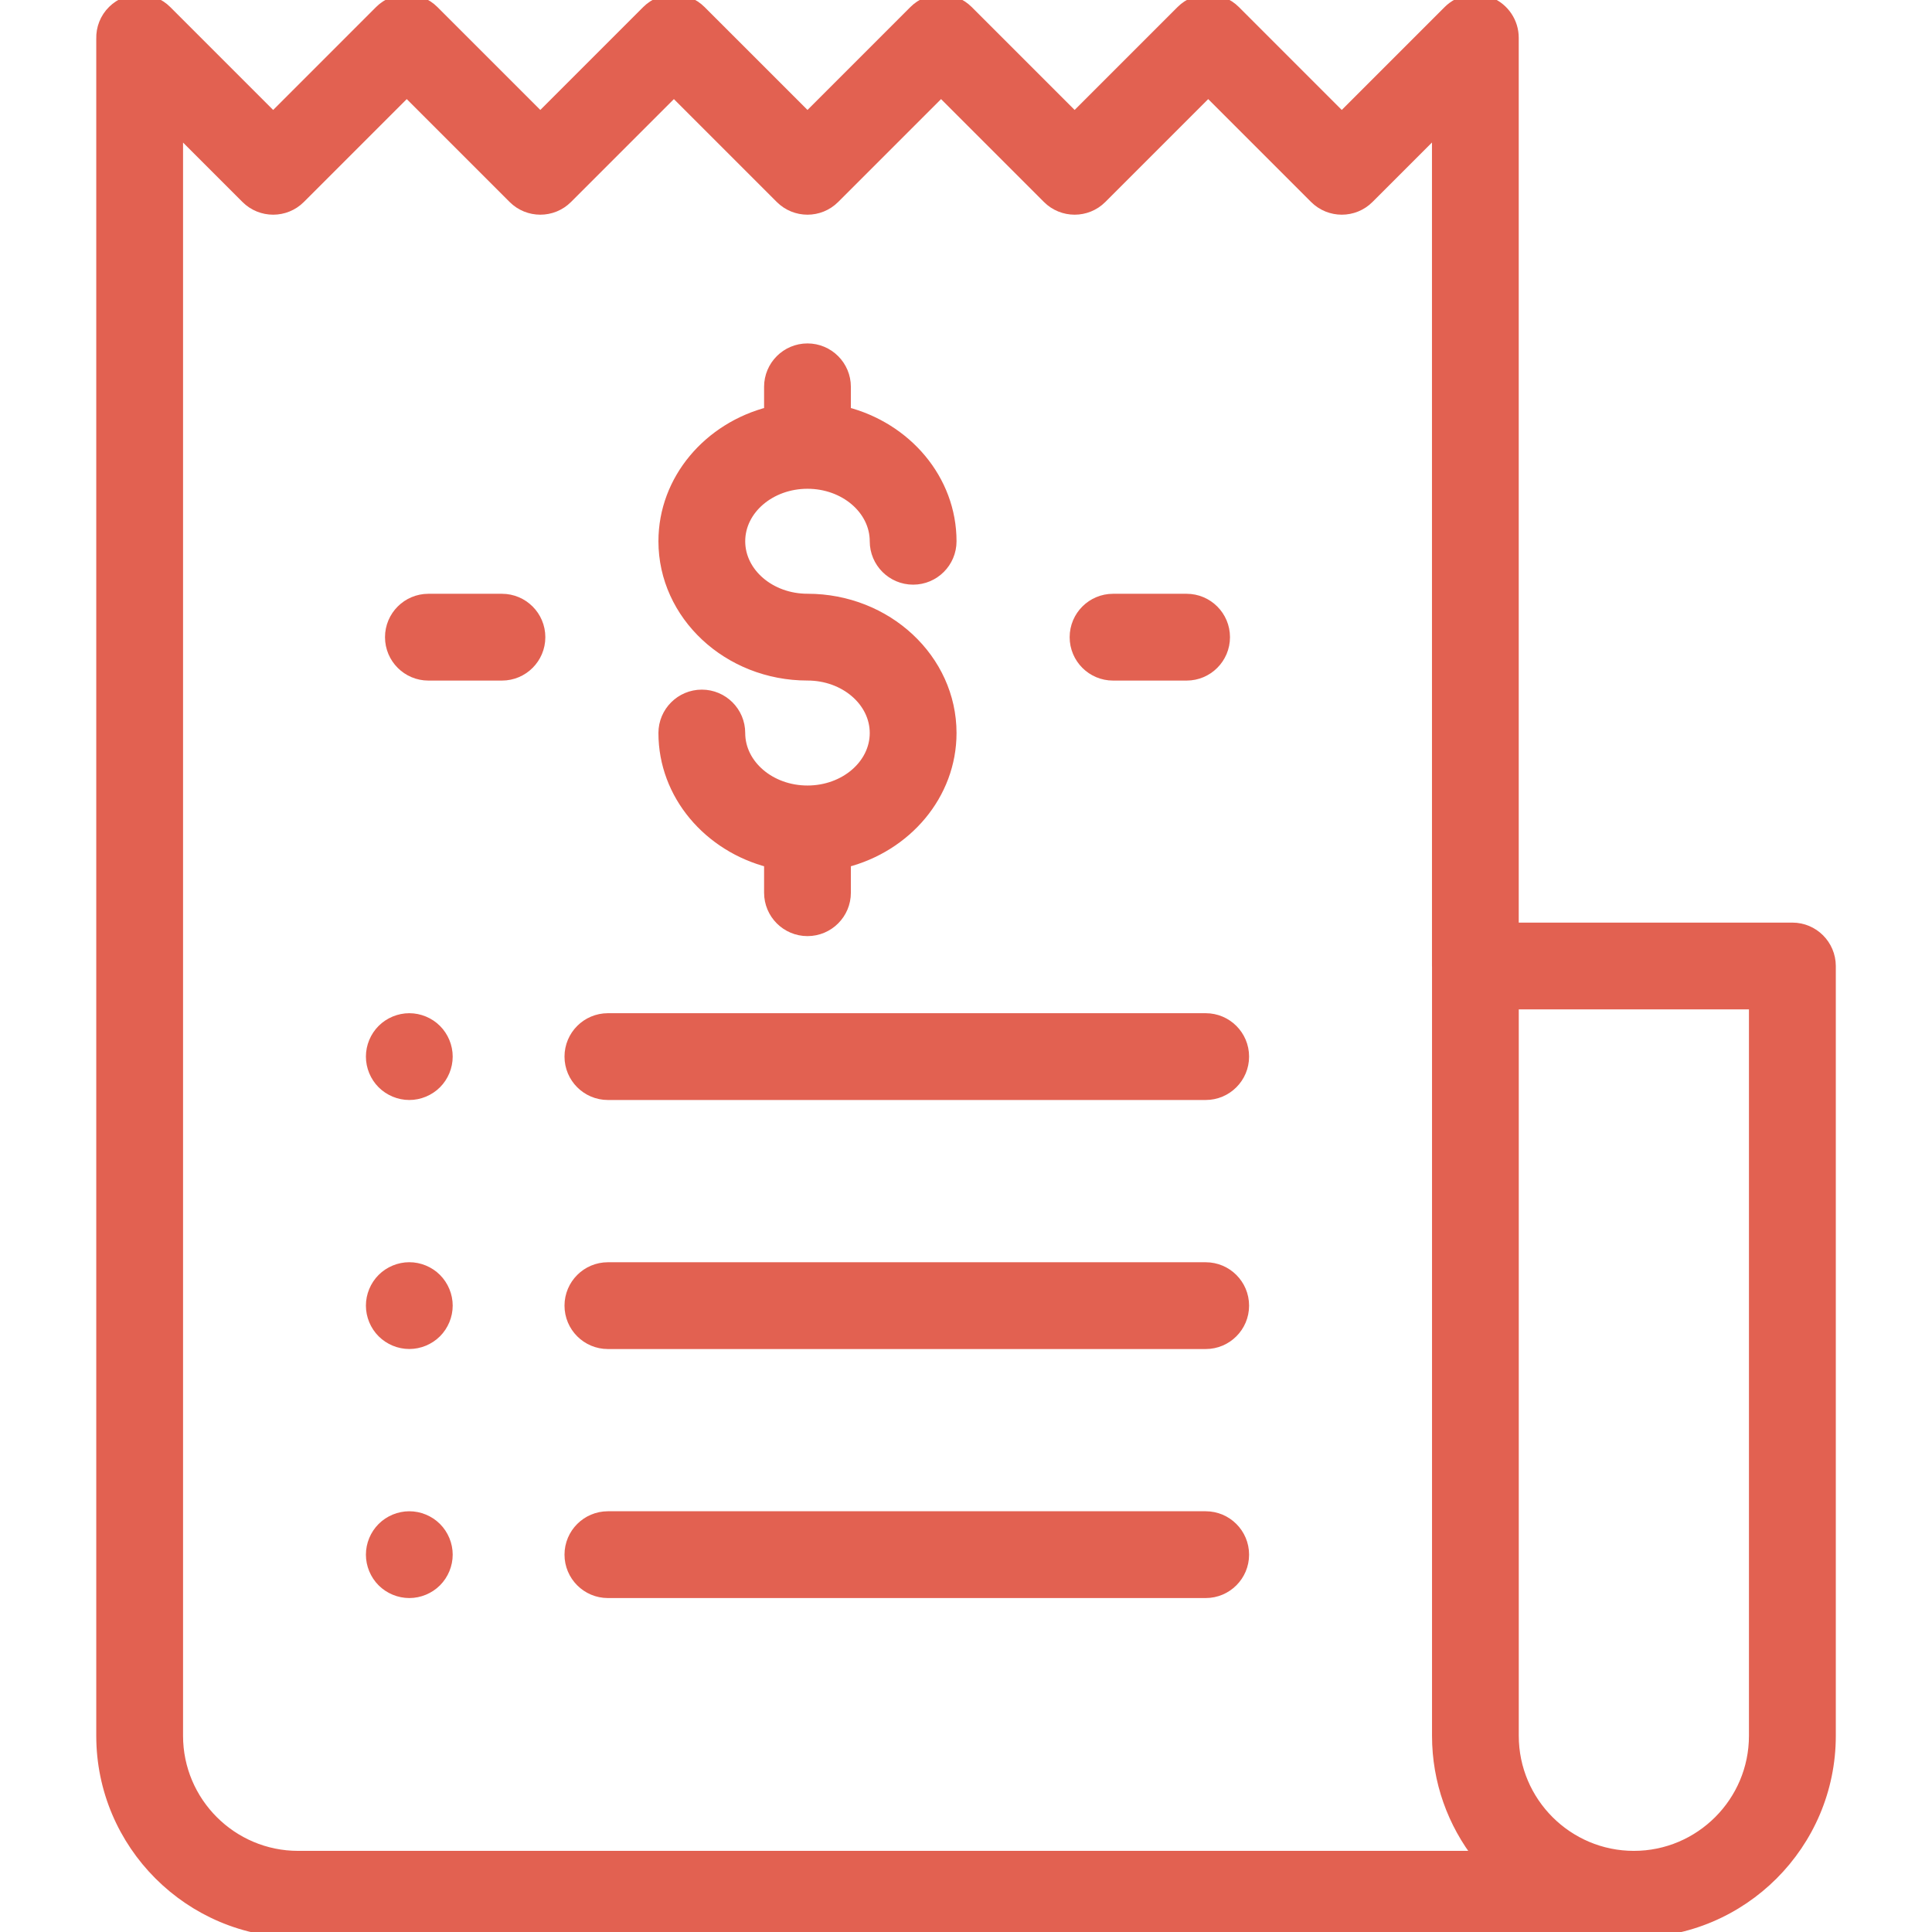
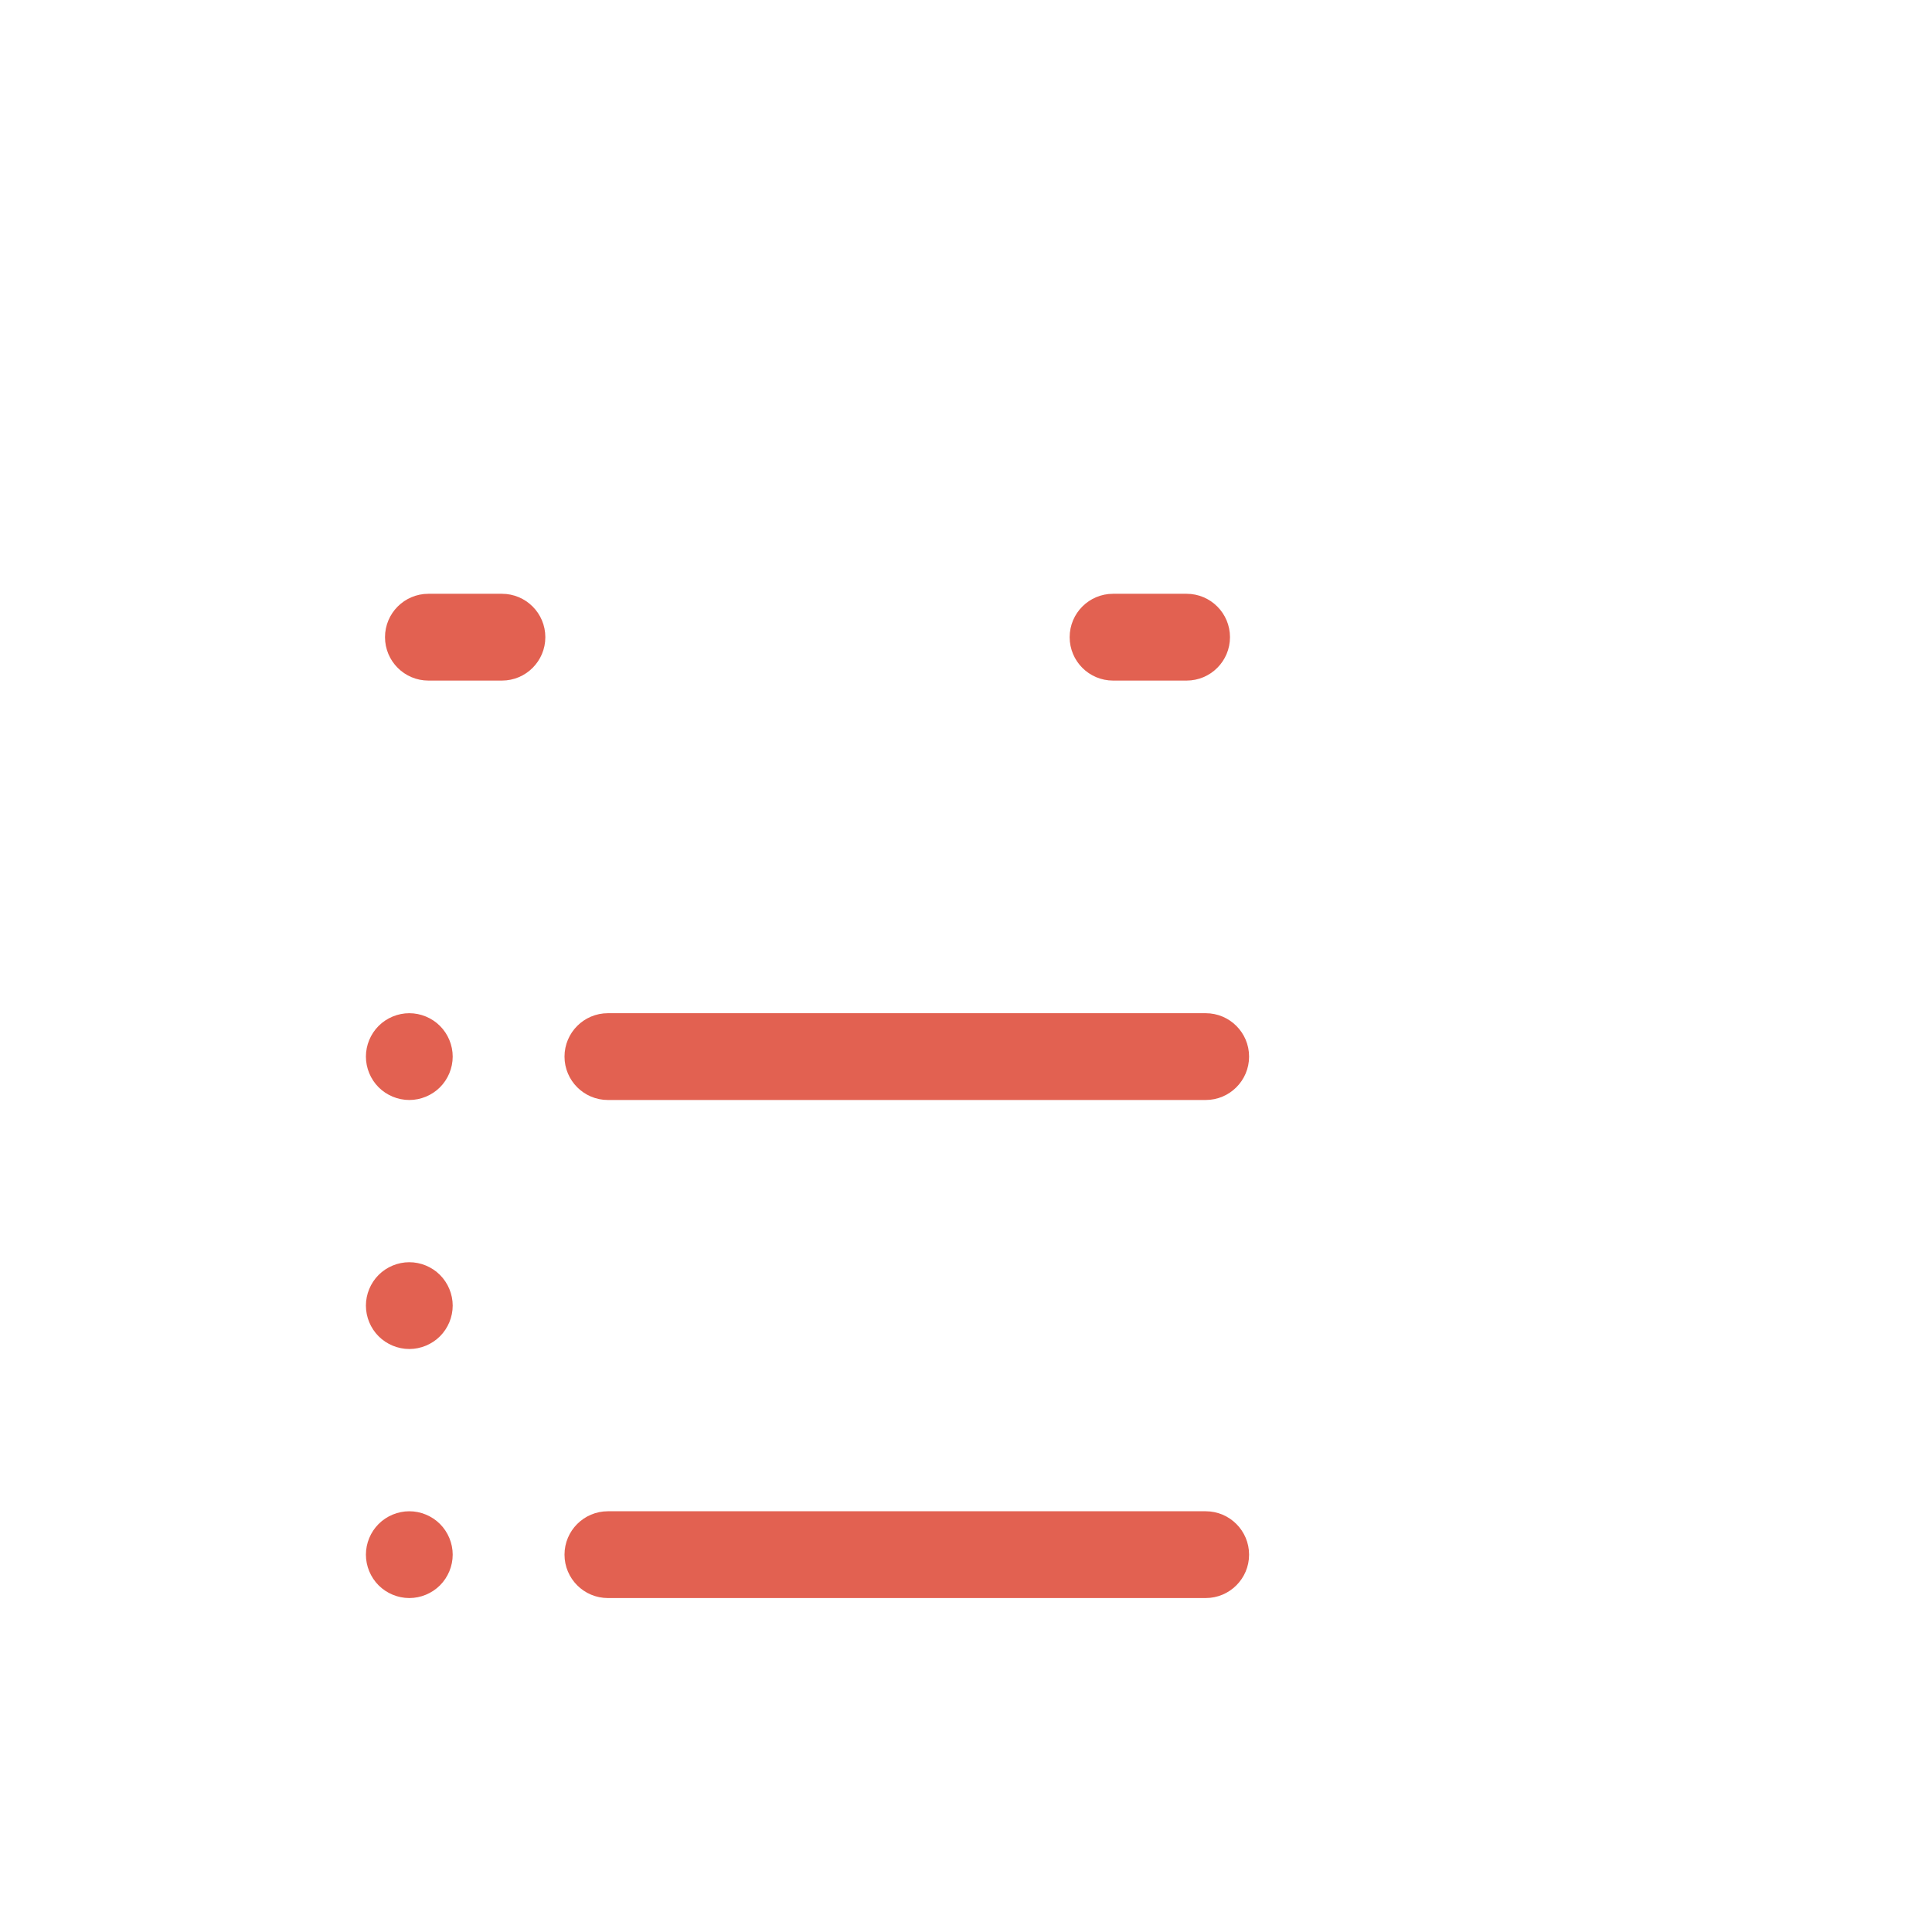
<svg xmlns="http://www.w3.org/2000/svg" version="1.1" id="Capa_1" x="0px" y="0px" viewBox="0 0 512 512" style="enable-background:new 0 0 512 512;" xml:space="preserve">
  <style type="text/css">
	.st0{fill:#E26151;stroke:#E26151;stroke-width:3;stroke-miterlimit:10;}
</style>
  <g>
    <g>
      <g>
-         <path class="st0" d="M474.99,246h-74.01V10c0-4.04-2.44-7.69-6.17-9.24c-3.74-1.55-8.04-0.69-10.9,2.17l-28.33,28.33L327.26,2.93     c-3.9-3.9-10.24-3.9-14.14,0l-28.33,28.33L256.46,2.93c-3.9-3.9-10.24-3.9-14.14,0l-28.33,28.33L185.66,2.93     c-3.9-3.9-10.24-3.9-14.14,0l-28.33,28.33L114.86,2.93c-3.9-3.9-10.24-3.9-14.14,0L72.39,31.26L44.06,2.93     c-3.88-3.88-10.16-3.9-14.07-0.06c-2.06,2.02-3.05,4.71-2.98,7.39V460c0,28.67,23.33,52,52,52h353.98c0,0,0,0,0.01,0     c0,0,0.01,0,0.01,0c28.67,0,52-23.33,52-52V256C484.99,250.48,480.52,246,474.99,246z M79.01,492c-17.65,0-32-14.36-32-32V34.16     l18.31,18.31c3.9,3.9,10.24,3.9,14.14,0l28.33-28.33l28.33,28.33c3.9,3.9,10.24,3.9,14.14,0l28.33-28.33l28.33,28.33     c3.9,3.9,10.24,3.9,14.14,0l28.33-28.33l28.33,28.33c3.9,3.9,10.24,3.9,14.14,0l28.33-28.33l28.33,28.33     c3.91,3.9,10.24,3.9,14.14,0l18.33-18.33V256c0,0.09,0.01,0.18,0.01,0.27V460c0,12.06,4.14,23.17,11.06,32L79.01,492L79.01,492z      M464.99,460c0,17.64-14.36,32-32,32s-32-14.36-32-32V266h64L464.99,460L464.99,460z" />
-       </g>
+         </g>
    </g>
    <g>
      <g>
-         <path class="st0" d="M213.99,158.85c-9.93,0-18-6.91-18-15.41c0-8.5,8.07-15.41,18-15.41c9.93,0,18,6.91,18,15.41     c0,5.52,4.48,10,10,10s10-4.48,10-10c0-16.3-11.88-30.06-28-34.16v-6.77c0-5.52-4.48-10-10-10s-10,4.48-10,10v6.77     c-16.12,4.1-28,17.86-28,34.16c0,19.52,17.05,35.41,38,35.41c9.93,0,18,6.91,18,15.41s-8.07,15.41-18,15.41     c-9.93,0-18-6.91-18-15.41c0-5.52-4.48-10-10-10s-10,4.48-10,10c0,16.3,11.88,30.06,28,34.16v8.16c0,5.52,4.48,10,10,10     s10-4.48,10-10v-8.16c16.12-4.1,28-17.86,28-34.16C251.99,174.74,234.95,158.85,213.99,158.85z" />
-       </g>
+         </g>
    </g>
    <g>
      <g>
        <path class="st0" d="M314.46,158.86h-19.49c-5.52,0-10,4.48-10,10s4.48,10,10,10h19.49c5.52,0,10-4.48,10-10     S319.98,158.86,314.46,158.86z" />
      </g>
    </g>
    <g>
      <g>
        <path class="st0" d="M133.02,158.86h-19.49c-5.52,0-10,4.48-10,10s4.48,10,10,10h19.49c5.52,0,10-4.48,10-10     S138.54,158.86,133.02,158.86z" />
      </g>
    </g>
    <g>
      <g>
        <path class="st0" d="M319.52,270.01H161.1c-5.52,0-10,4.48-10,10s4.48,10,10,10h158.42c5.52,0,10-4.48,10-10     C329.52,274.48,325.04,270.01,319.52,270.01z" />
      </g>
    </g>
    <g>
      <g>
        <path class="st0" d="M115.54,272.94c-1.86-1.86-4.44-2.93-7.07-2.93s-5.21,1.07-7.07,2.93s-2.93,4.44-2.93,7.07     s1.07,5.21,2.93,7.07c1.86,1.86,4.44,2.93,7.07,2.93s5.21-1.07,7.07-2.93s2.93-4.44,2.93-7.07S117.4,274.8,115.54,272.94z" />
      </g>
    </g>
    <g>
      <g>
-         <path class="st0" d="M319.52,336.01H161.1c-5.52,0-10,4.48-10,10s4.48,10,10,10h158.42c5.52,0,10-4.48,10-10     C329.52,340.48,325.04,336.01,319.52,336.01z" />
-       </g>
+         </g>
    </g>
    <g>
      <g>
        <path class="st0" d="M115.54,338.93c-1.86-1.86-4.44-2.93-7.07-2.93s-5.21,1.07-7.07,2.93s-2.93,4.44-2.93,7.07     s1.07,5.21,2.93,7.07c1.86,1.86,4.44,2.93,7.07,2.93s5.21-1.07,7.07-2.93s2.93-4.44,2.93-7.07S117.4,340.8,115.54,338.93z" />
      </g>
    </g>
    <g>
      <g>
        <path class="st0" d="M319.52,402H161.1c-5.52,0-10,4.48-10,10s4.48,10,10,10h158.42c5.52,0,10-4.48,10-10S325.04,402,319.52,402z     " />
      </g>
    </g>
    <g>
      <g>
        <path class="st0" d="M115.54,404.93c-1.86-1.86-4.44-2.93-7.07-2.93s-5.21,1.07-7.07,2.93s-2.93,4.44-2.93,7.07     s1.07,5.21,2.93,7.07c1.86,1.86,4.44,2.93,7.07,2.93s5.21-1.07,7.07-2.93s2.93-4.44,2.93-7.07S117.4,406.79,115.54,404.93z" />
      </g>
    </g>
  </g>
</svg>